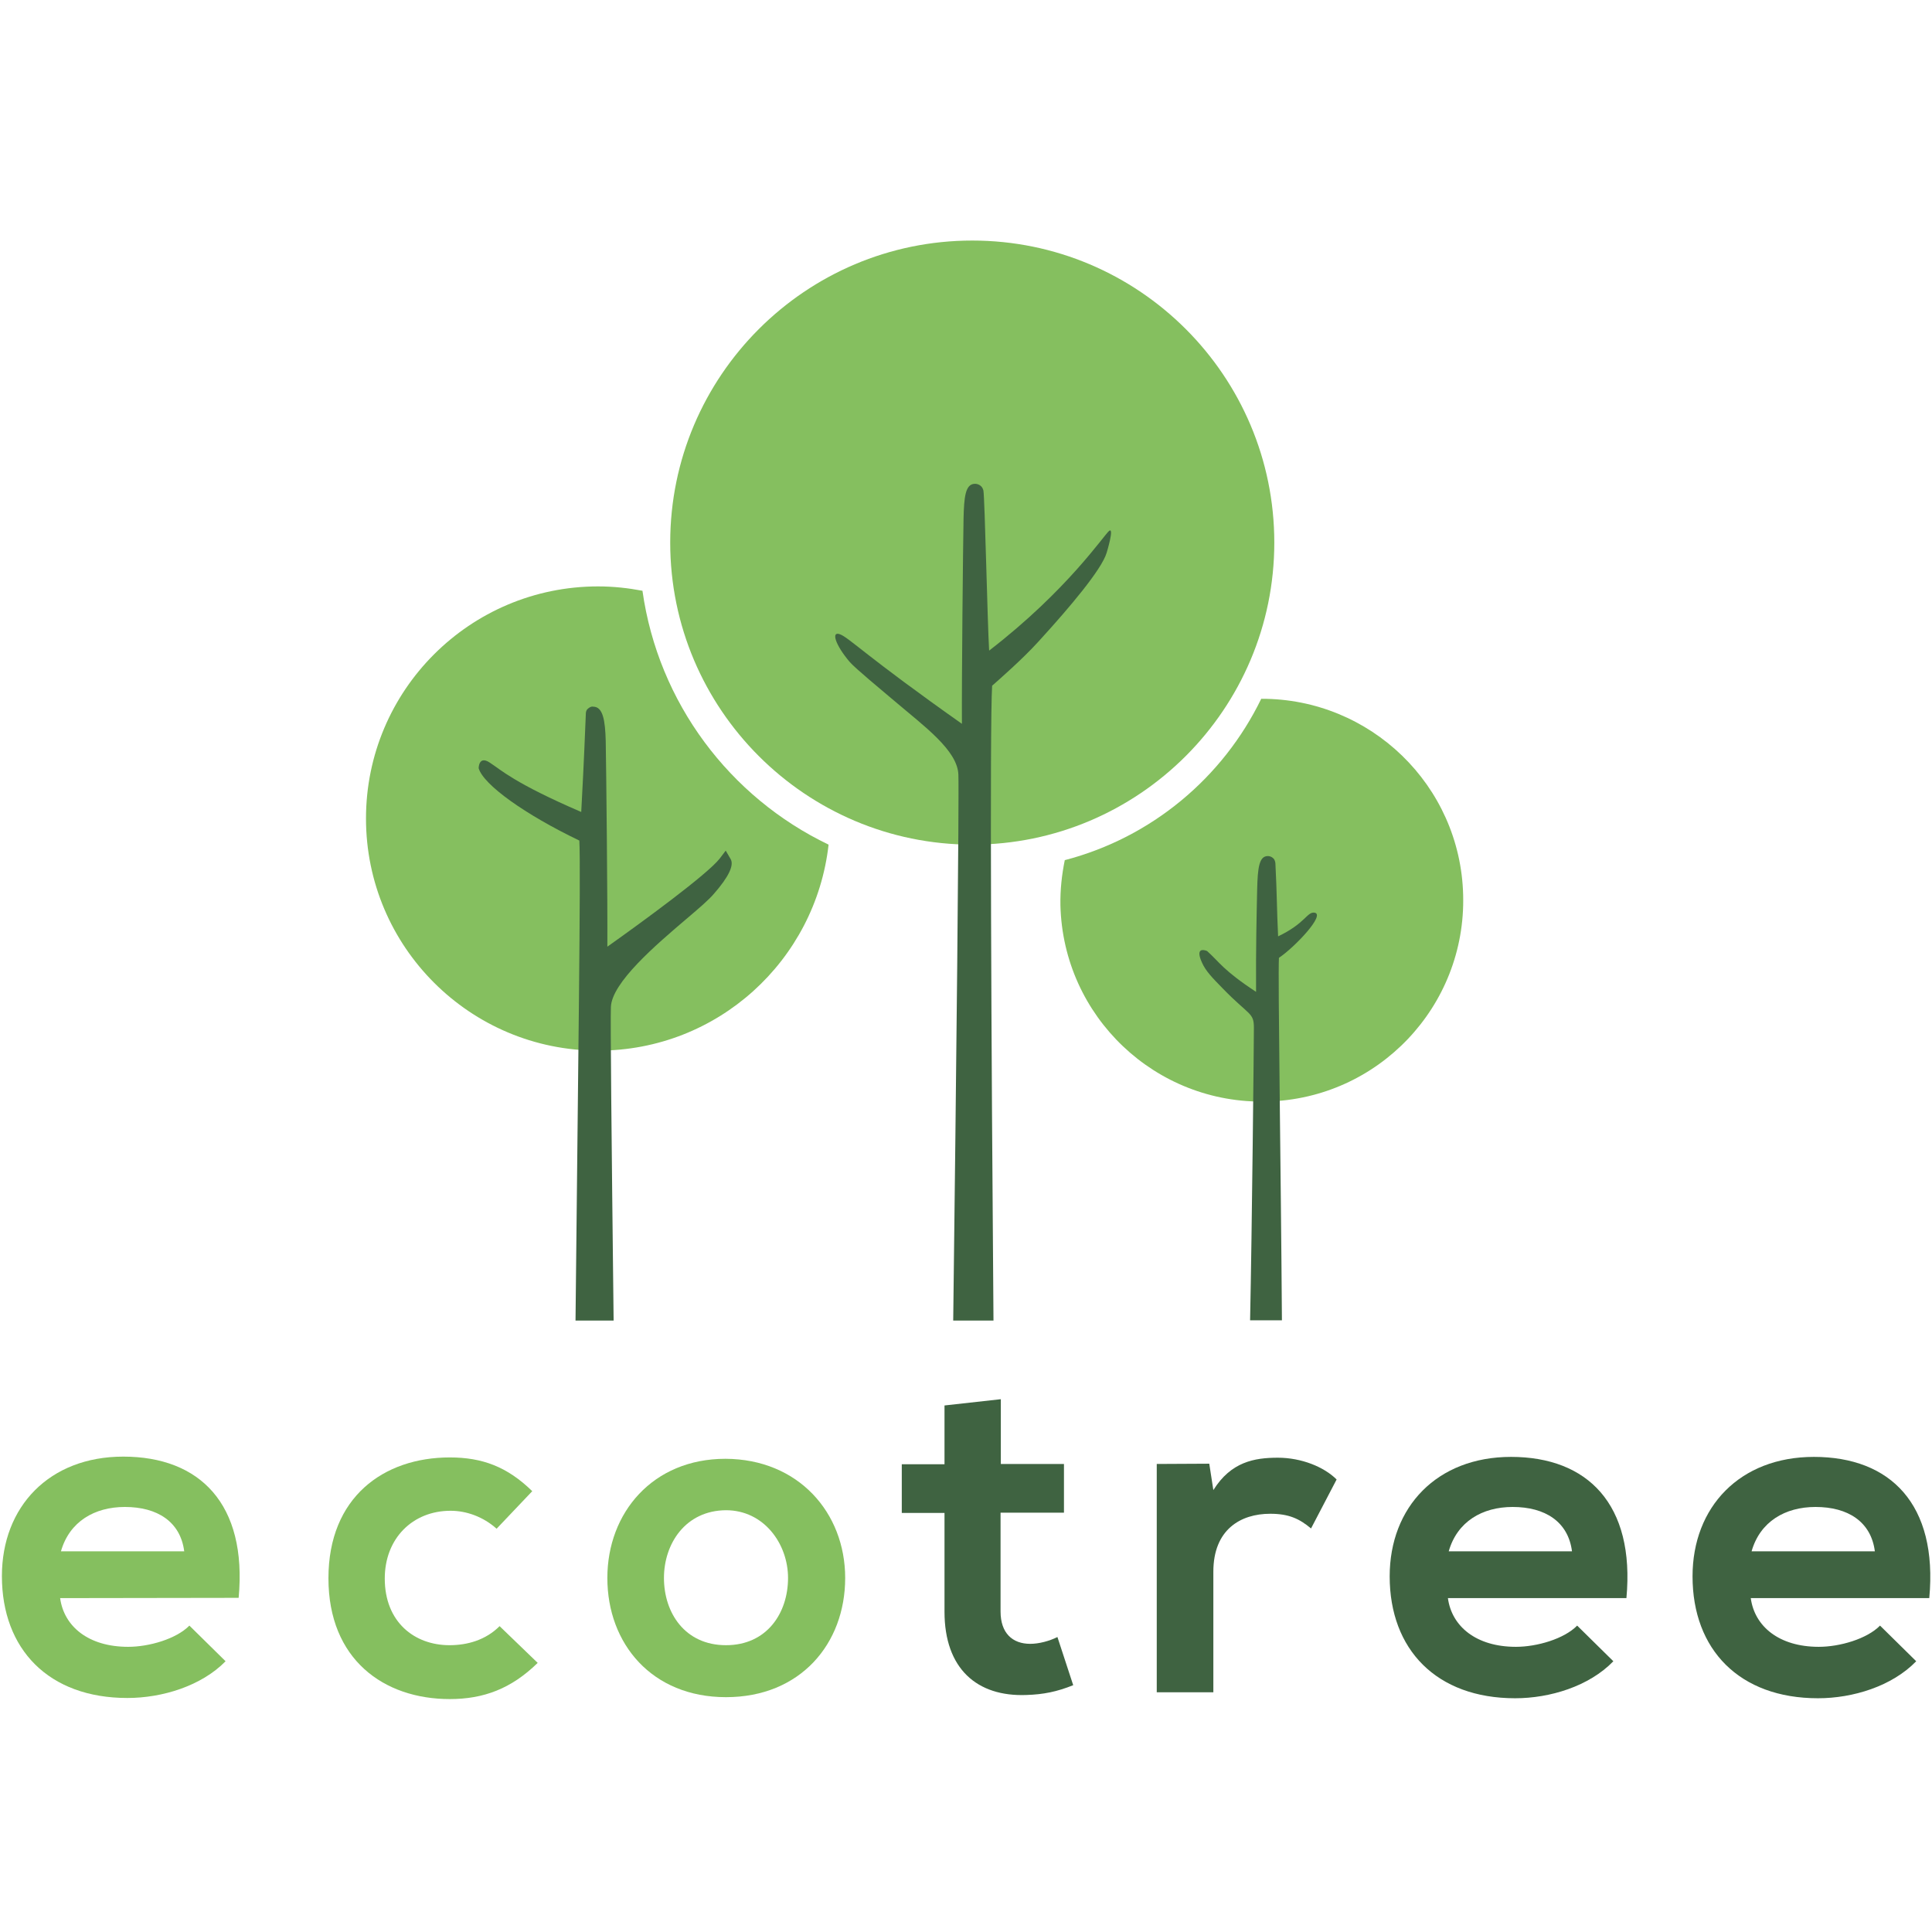
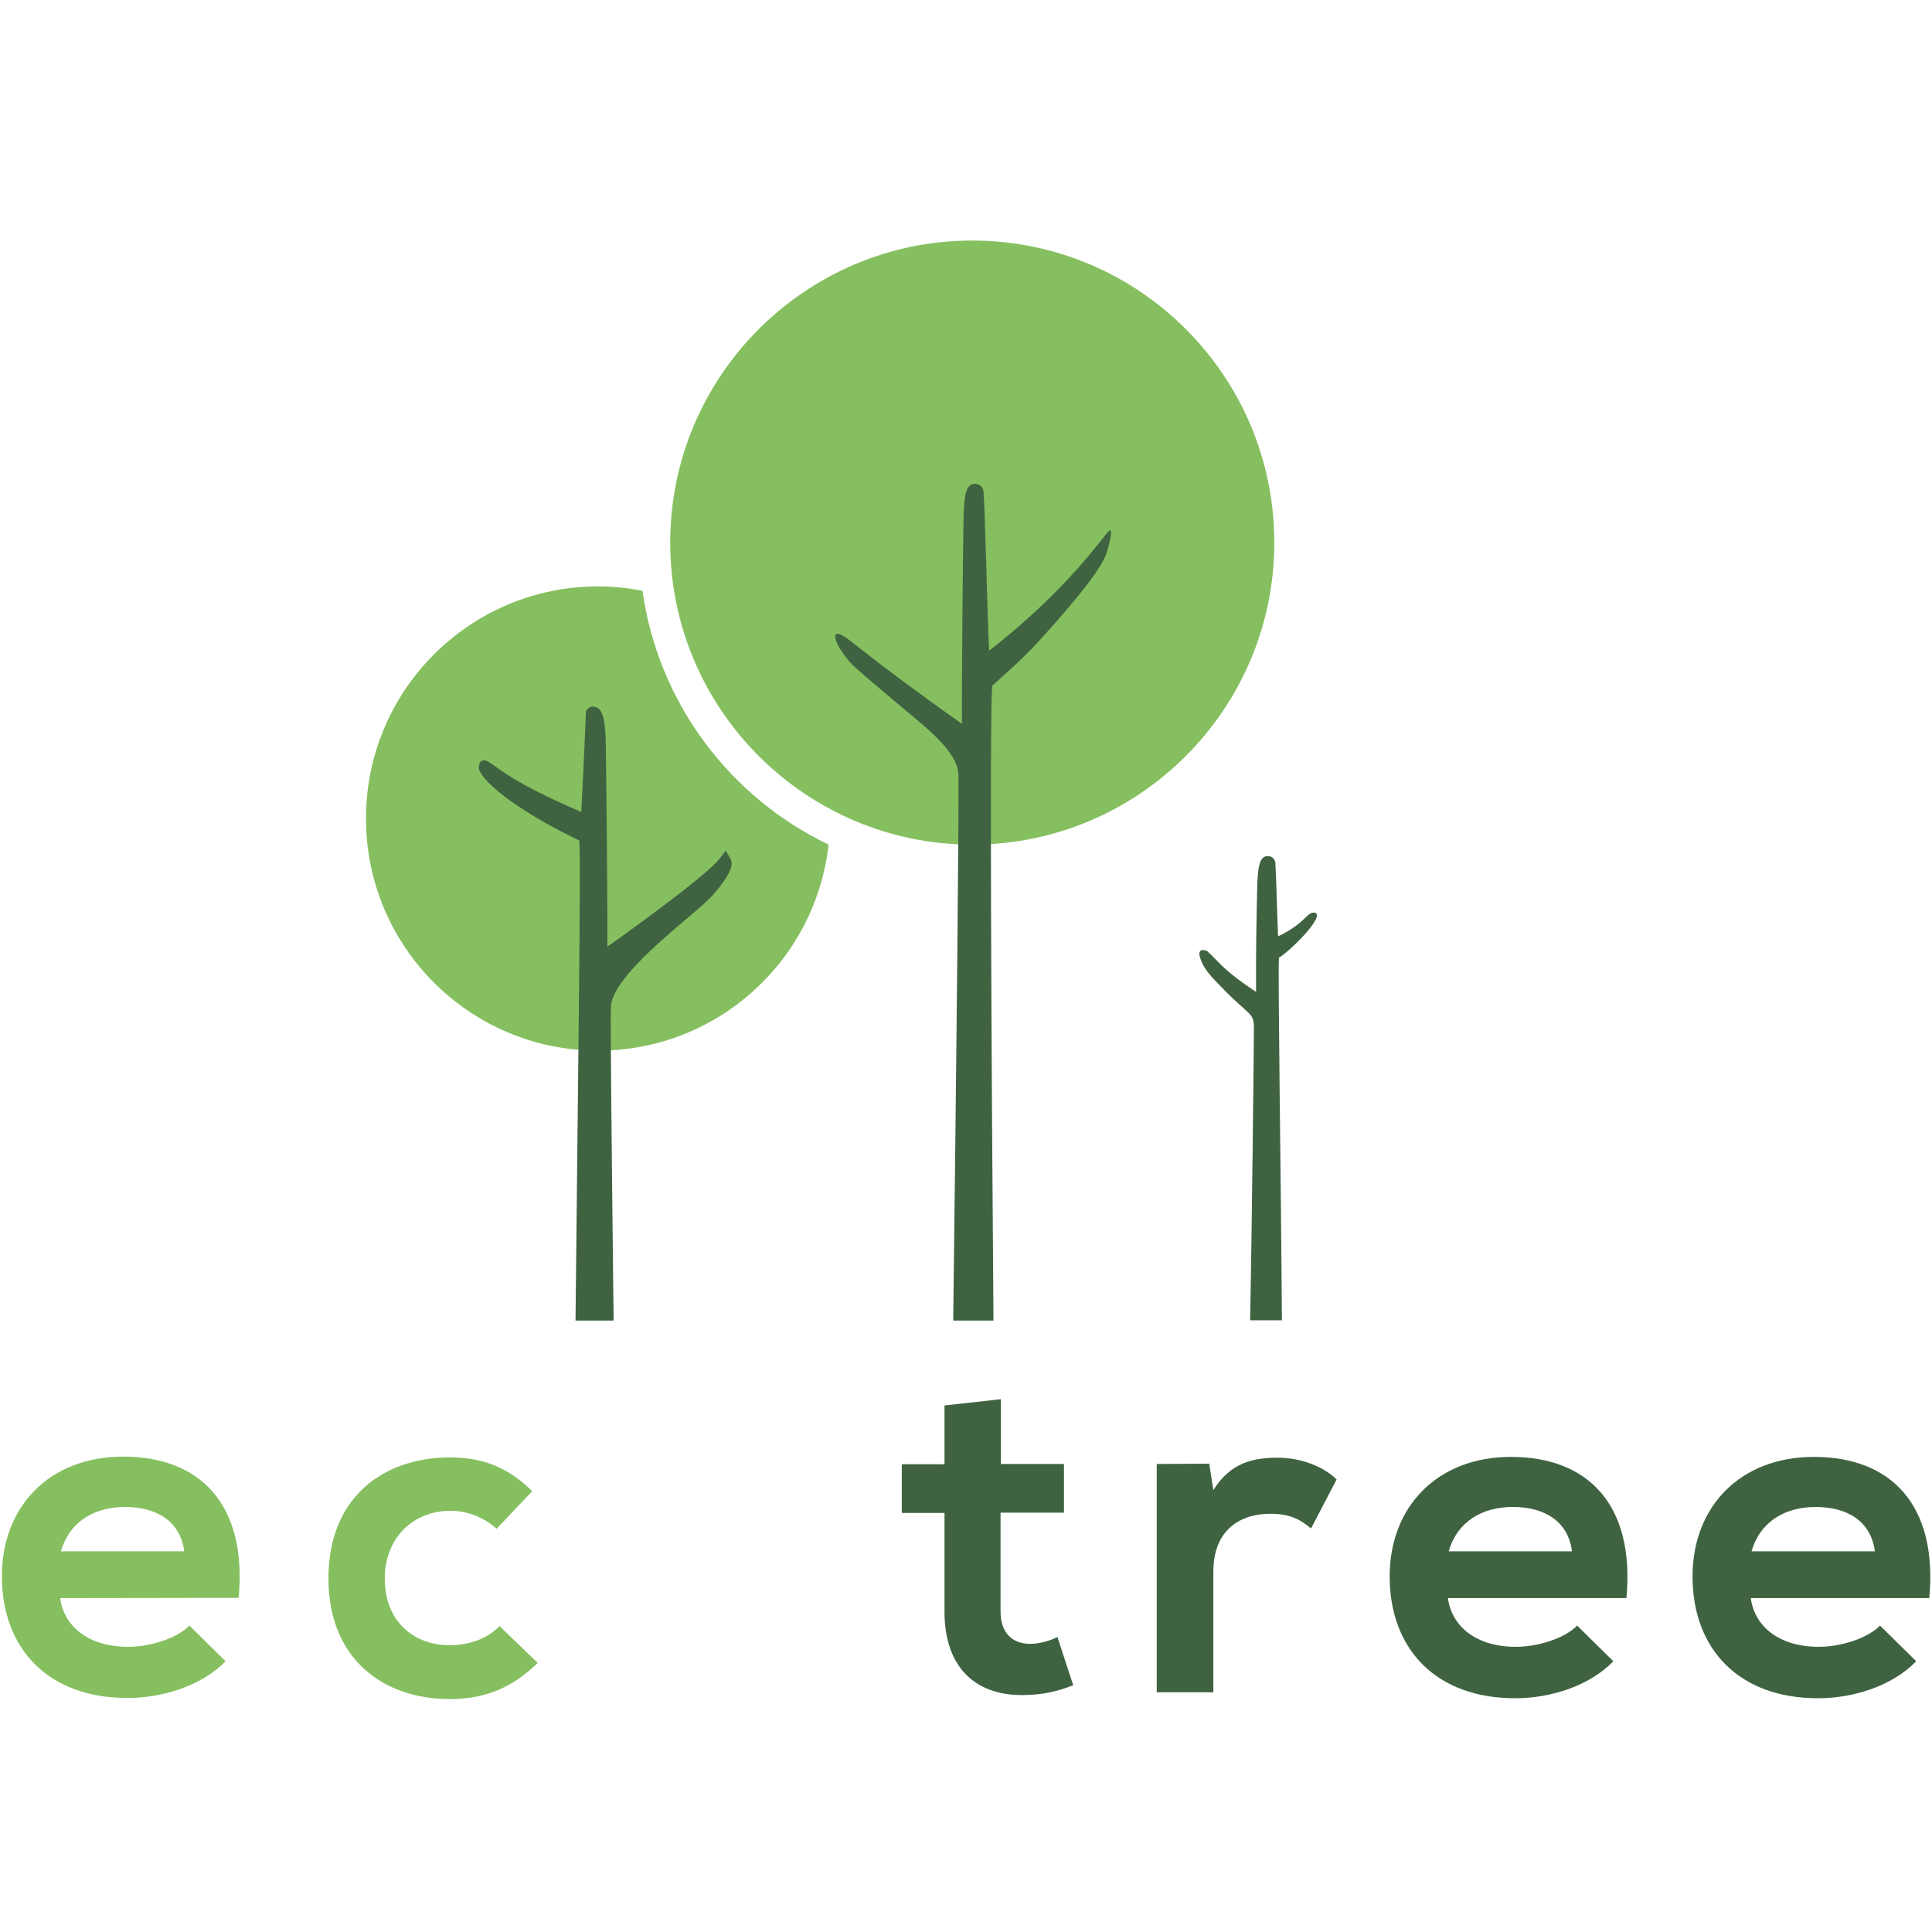
<svg xmlns="http://www.w3.org/2000/svg" version="1.1" id="Calque_1" x="0px" y="0px" viewBox="0 0 710 710" style="enable-background:new 0 0 710 710;" xml:space="preserve">
  <style type="text/css">
	.st0{fill:#85BF5F;}
	.st1{fill:#3F6341;}
</style>
  <g>
    <path class="st0" d="M22.1,587.3c1.4,10.4,10.4,17.9,25,17.9c7.7,0,17.7-2.9,22.5-7.8L82.9,610.5   C74,619.6,59.6,624,46.8,624c-28.9,0-46.1-17.9-46.1-44.8c0-25.5,17.4-43.9,44.6-43.9   c28.1,0,45.6,17.4,42.4,51.9L22.1,587.3L22.1,587.3z M67.7,570.1   c-1.4-10.9-9.9-16.3-21.8-16.3c-11.2,0-20.4,5.4-23.5,16.3H67.7z" />
    <path class="st0" d="M197.6,611.1c-9.7,9.5-19.9,13.3-32.3,13.3c-24.3,0-44.6-14.6-44.6-44.4   c0-29.8,20.3-44.4,44.6-44.4c11.9,0,21.1,3.4,30.3,12.4L182.5,561.8   c-4.9-4.4-11.1-6.6-16.9-6.6c-14,0-24.2,10.2-24.2,24.9c0,16,10.9,24.5,23.8,24.5   c6.6,0,13.3-1.9,18.4-7L197.6,611.1z" />
-     <path class="st0" d="M310.6,579.9c0,24.2-16.5,43.8-43.8,43.8   c-27.2,0-43.6-19.6-43.6-43.8c0-24,16.7-43.8,43.4-43.8   C293.4,536.2,310.6,555.9,310.6,579.9z M244,579.9c0,12.8,7.7,24.7,22.8,24.7   c15.1,0,22.8-11.9,22.8-24.7c0-12.6-8.9-24.9-22.8-24.9   C251.9,555.1,244,567.3,244,579.9z" />
    <path class="st1" d="M367.8,514.2V538H391v17.9h-23.3v36.3c0,8,4.4,11.9,10.9,11.9   c3.2,0,7-1,10-2.5l5.8,17.7c-6,2.4-10.9,3.4-17.2,3.6   c-18.2,0.7-30.1-9.7-30.1-30.6V556h-15.7v-17.9h15.7V516.5L367.8,514.2z" />
    <path class="st1" d="M444.4,537.9l1.5,9.7c6.5-10.4,15.1-11.9,23.7-11.9   c8.7,0,17,3.4,21.6,8l-9.4,18c-4.3-3.6-8.2-5.4-15-5.4   c-10.9,0-20.9,5.8-20.9,21.3v44.3h-20.8V538L444.4,537.9L444.4,537.9z" />
    <path class="st1" d="M532.1,587.3c1.4,10.4,10.4,17.9,25,17.9   c7.7,0,17.7-2.9,22.5-7.8L592.9,610.5c-8.9,9.2-23.3,13.6-36.1,13.6   c-28.9,0-46.1-17.9-46.1-44.8c0-25.5,17.4-43.9,44.6-43.9   c28.1,0,45.6,17.4,42.4,51.9H532.1L532.1,587.3z M577.7,570.1   c-1.4-10.9-9.9-16.3-21.8-16.3c-11.2,0-20.4,5.4-23.5,16.3H577.7z" />
    <path class="st1" d="M643.4,587.3c1.4,10.4,10.4,17.9,25,17.9   c7.7,0,17.7-2.9,22.5-7.8L704.2,610.5c-8.9,9.2-23.3,13.6-36.1,13.6   c-28.9,0-46.1-17.9-46.1-44.8c0-25.5,17.4-43.9,44.6-43.9   c28.1,0,45.6,17.4,42.4,51.9H643.4L643.4,587.3z M689,570.1   c-1.4-10.9-9.9-16.3-21.8-16.3c-11.2,0-20.4,5.4-23.5,16.3H689z" />
    <path class="st0" d="M357.3,88.4c-61.2,0-111,49.8-111,111s49.8,111,111,111s111-49.8,111-111   C468.3,138.1,418.5,88.4,357.3,88.4z" />
    <path class="st1" d="M364.6,252c2.6-2.3,11.3-9.9,17-16.2l1-1.1   c10.2-11.2,22.3-25.4,24.1-31.6c0,0,2.9-9.5,0.9-8c-1.9,1.5-15.2,21.7-44.1,44   c-0.6-10-1.6-56.2-2.1-58.8c-0.6-2.6-3.1-2.5-3.1-2.5c-3.6,0-4,5-4.2,12.6   C353.9,201.2,353.4,249.5,353.5,266c-35.3-24.9-41.4-31.6-44.8-32.9   c-3.4-1.3-1.7,4,3.6,10.2c2.1,2.4,11.8,10.4,16.4,14.3   c10.8,9.2,23.2,18.1,23.5,27.1c0.3,7.6-0.8,112.4-1.9,200.6h14.8   C364.3,385.3,363.7,266.5,364.6,252z" />
-     <path class="st0" d="M463.5,256.8c-14.1,29-40.3,51-72.2,59.3   c-1.1,5.4-1.7,10.9-1.6,16.6c1,40.9,35,73.2,75.9,72.1   c40.9-1,73.2-35,72.1-75.9C536.7,288.6,503.6,256.7,463.5,256.8z" />
    <path class="st0" d="M236.1,217.1c-5.3-1-10.7-1.6-16.3-1.6c-47.1,0-85.3,38.2-85.3,85.3   s38.2,85.3,85.3,85.3c43.9,0,79.9-33.1,84.7-75.7C268.2,293,241.9,258.3,236.1,217.1z   " />
    <path class="st1" d="M460.8,377.7c0-5.7-1.7-4.4-11.5-14.5c-3.7-3.8-6.2-6.3-7.6-9.5   c-2.9-6.4,1.9-4.2,1.9-4.2c4.5,4,5.8,7,18,15c-0.1-16.5,0.2-28,0.4-37.7   c0.2-7.8,0.7-12.2,3.9-12.2c0,0,1.2-0.1,2.2,1c0.5,0.6,0.6,1.6,0.6,1.6   c0.6,11.4,0.5,16.8,1,26.9c10.1-4.8,10.6-9.1,13.4-8.7   c4.1,0.7-7.3,12.7-13.1,16.6c-0.4,7.6,0.7,75.1,1.1,133.2h-11.7   C460.1,452.1,460.8,382.5,460.8,377.7z" />
    <path class="st1" d="M224.5,370.1c0.3-9,16.6-22.9,27.4-32.1C256.5,334.1,260.5,330.7,262.5,328.3   c5.4-6.2,7.3-10.4,6-12.6l-1.8-3.1L264.5,315.5c-4.5,5.8-28.6,23.4-41.3,32.4   c0.1-16.5-0.4-65.1-0.6-75.6c-0.2-7.5-1-12.6-4.6-12.6c0,0-0.7-0.3-1.9,0.7   c-0.8,0.6-0.8,1.7-0.8,1.7c-0.9,22.3-1.2,26.3-1.7,36.3c-24.8-10.7-29.5-15.5-33.7-18.2   c-4-2.6-4,2.1-4,2.1c1.7,6.1,17.2,17.1,37,26.6c0.6,9.7-0.5,87.5-1.4,176.4h14   C224.7,414.8,224.3,375.3,224.5,370.1z" />
  </g>
</svg>